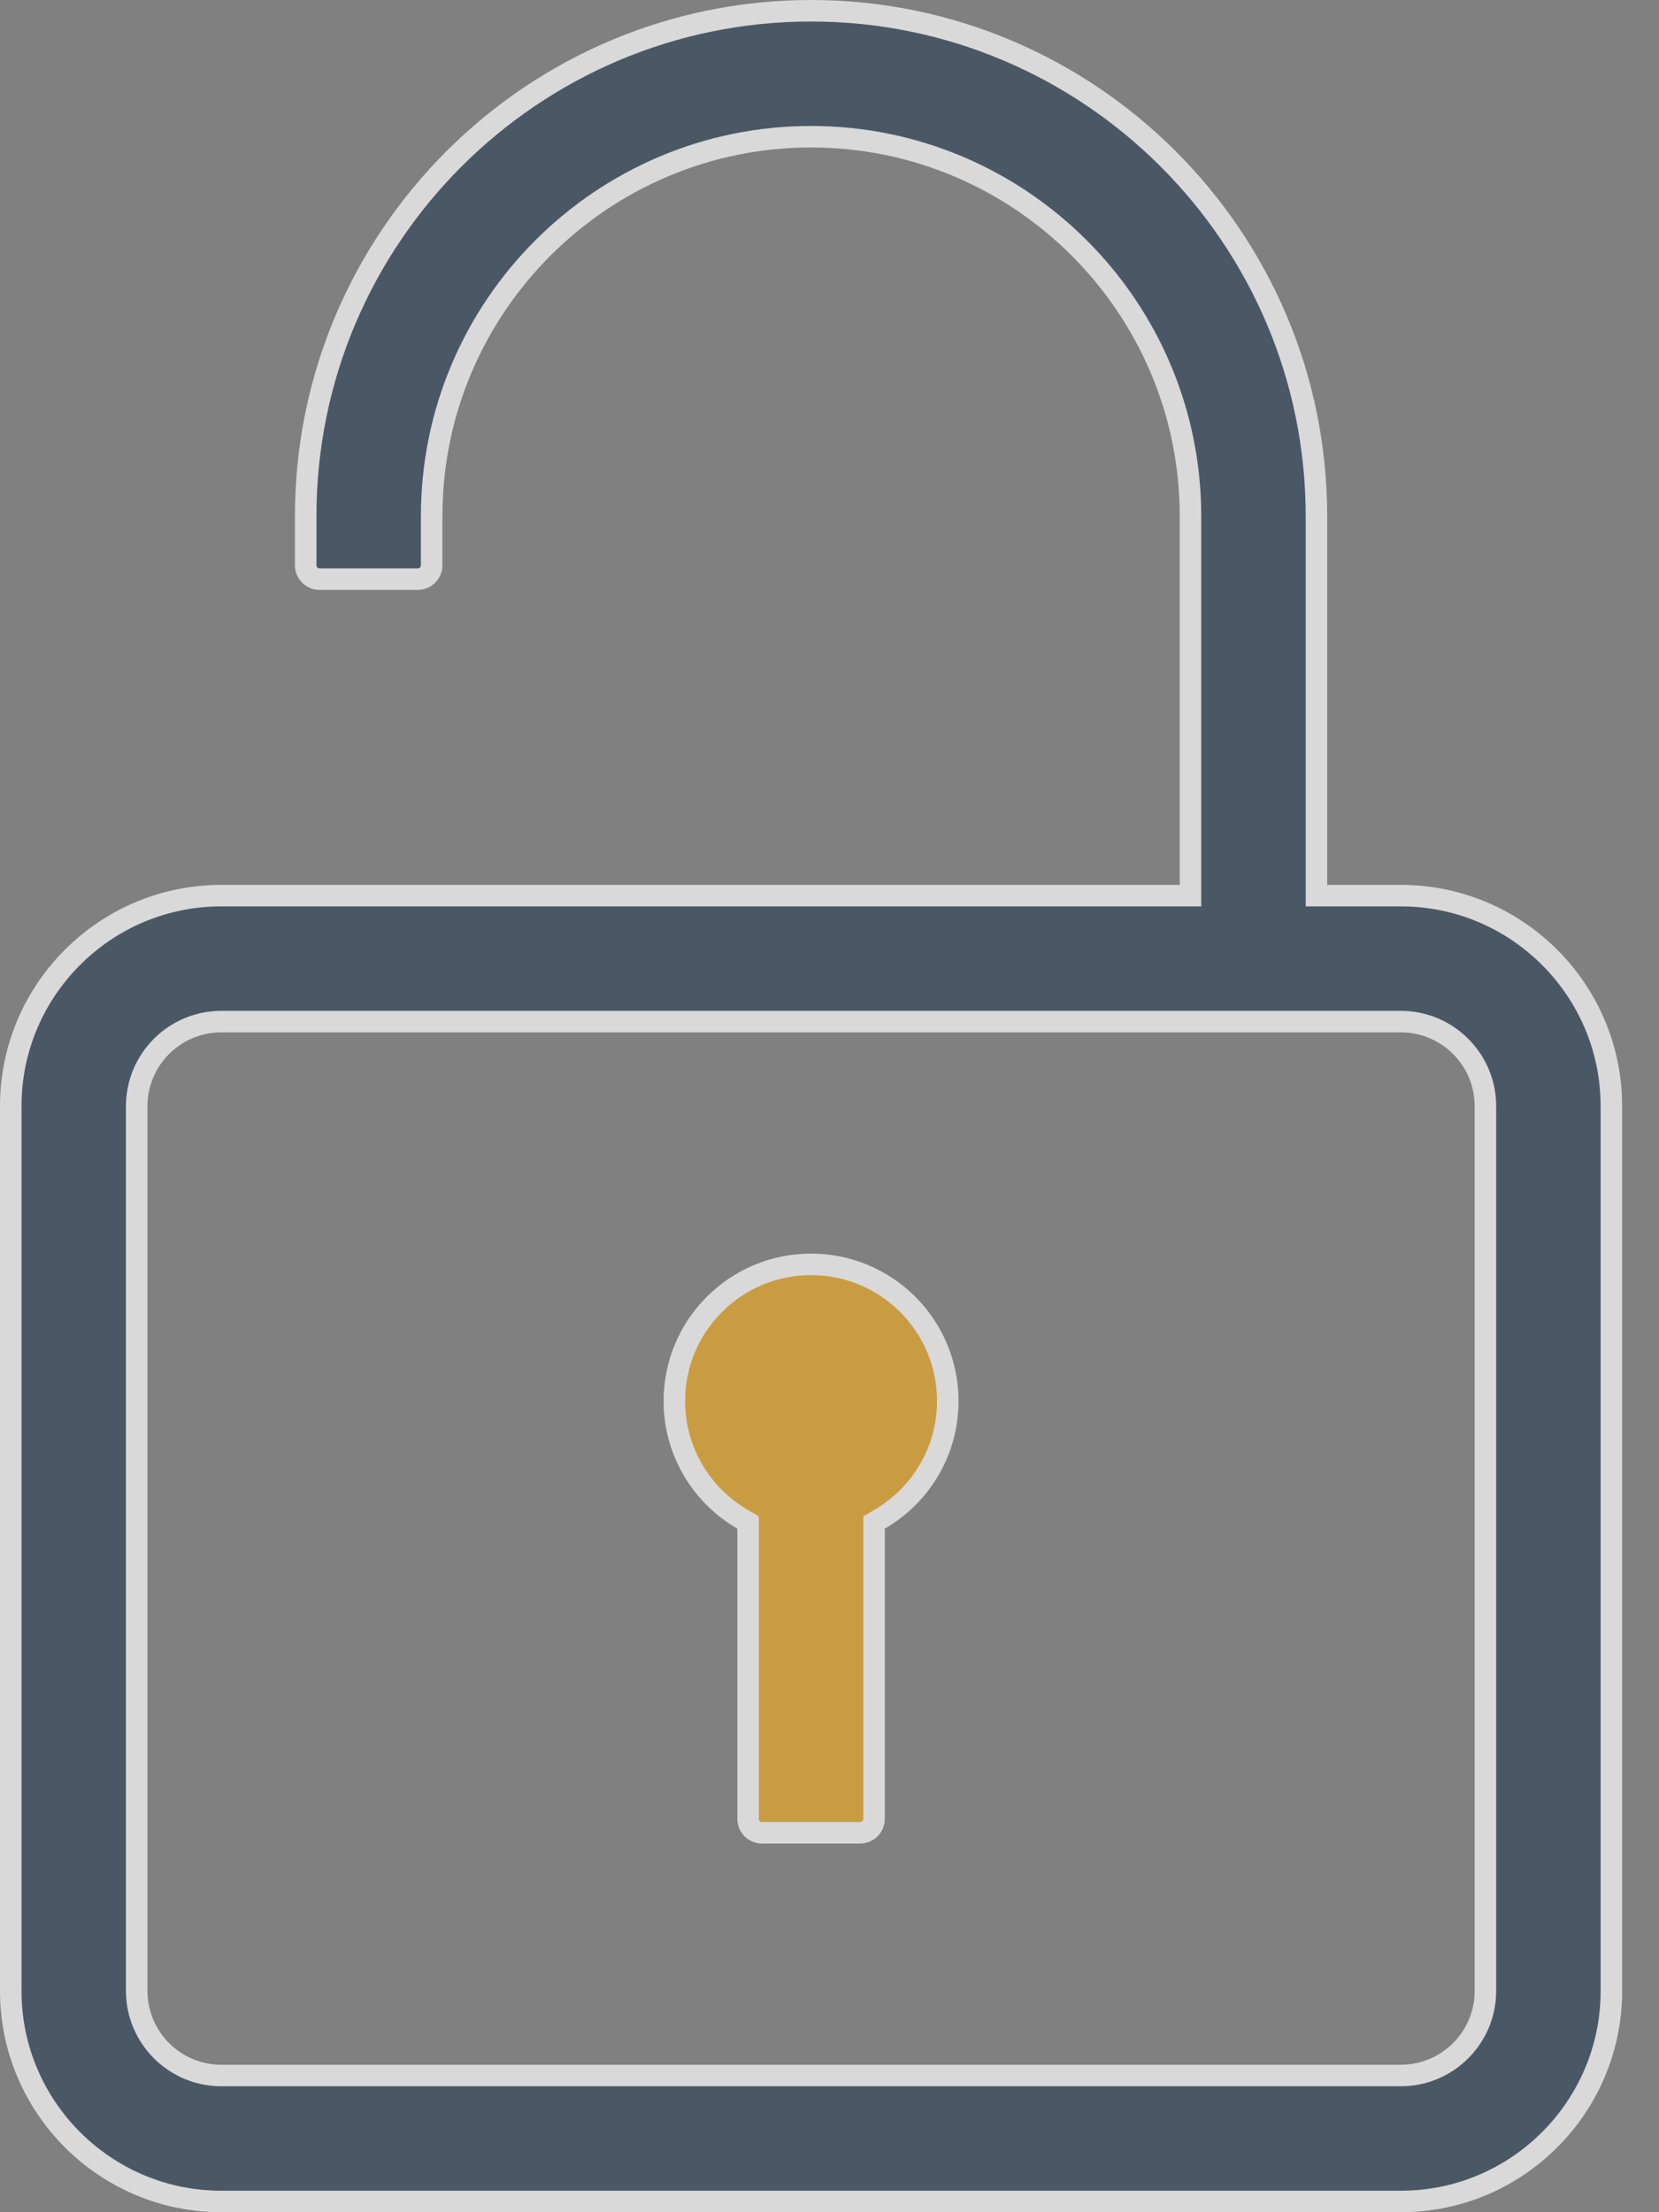
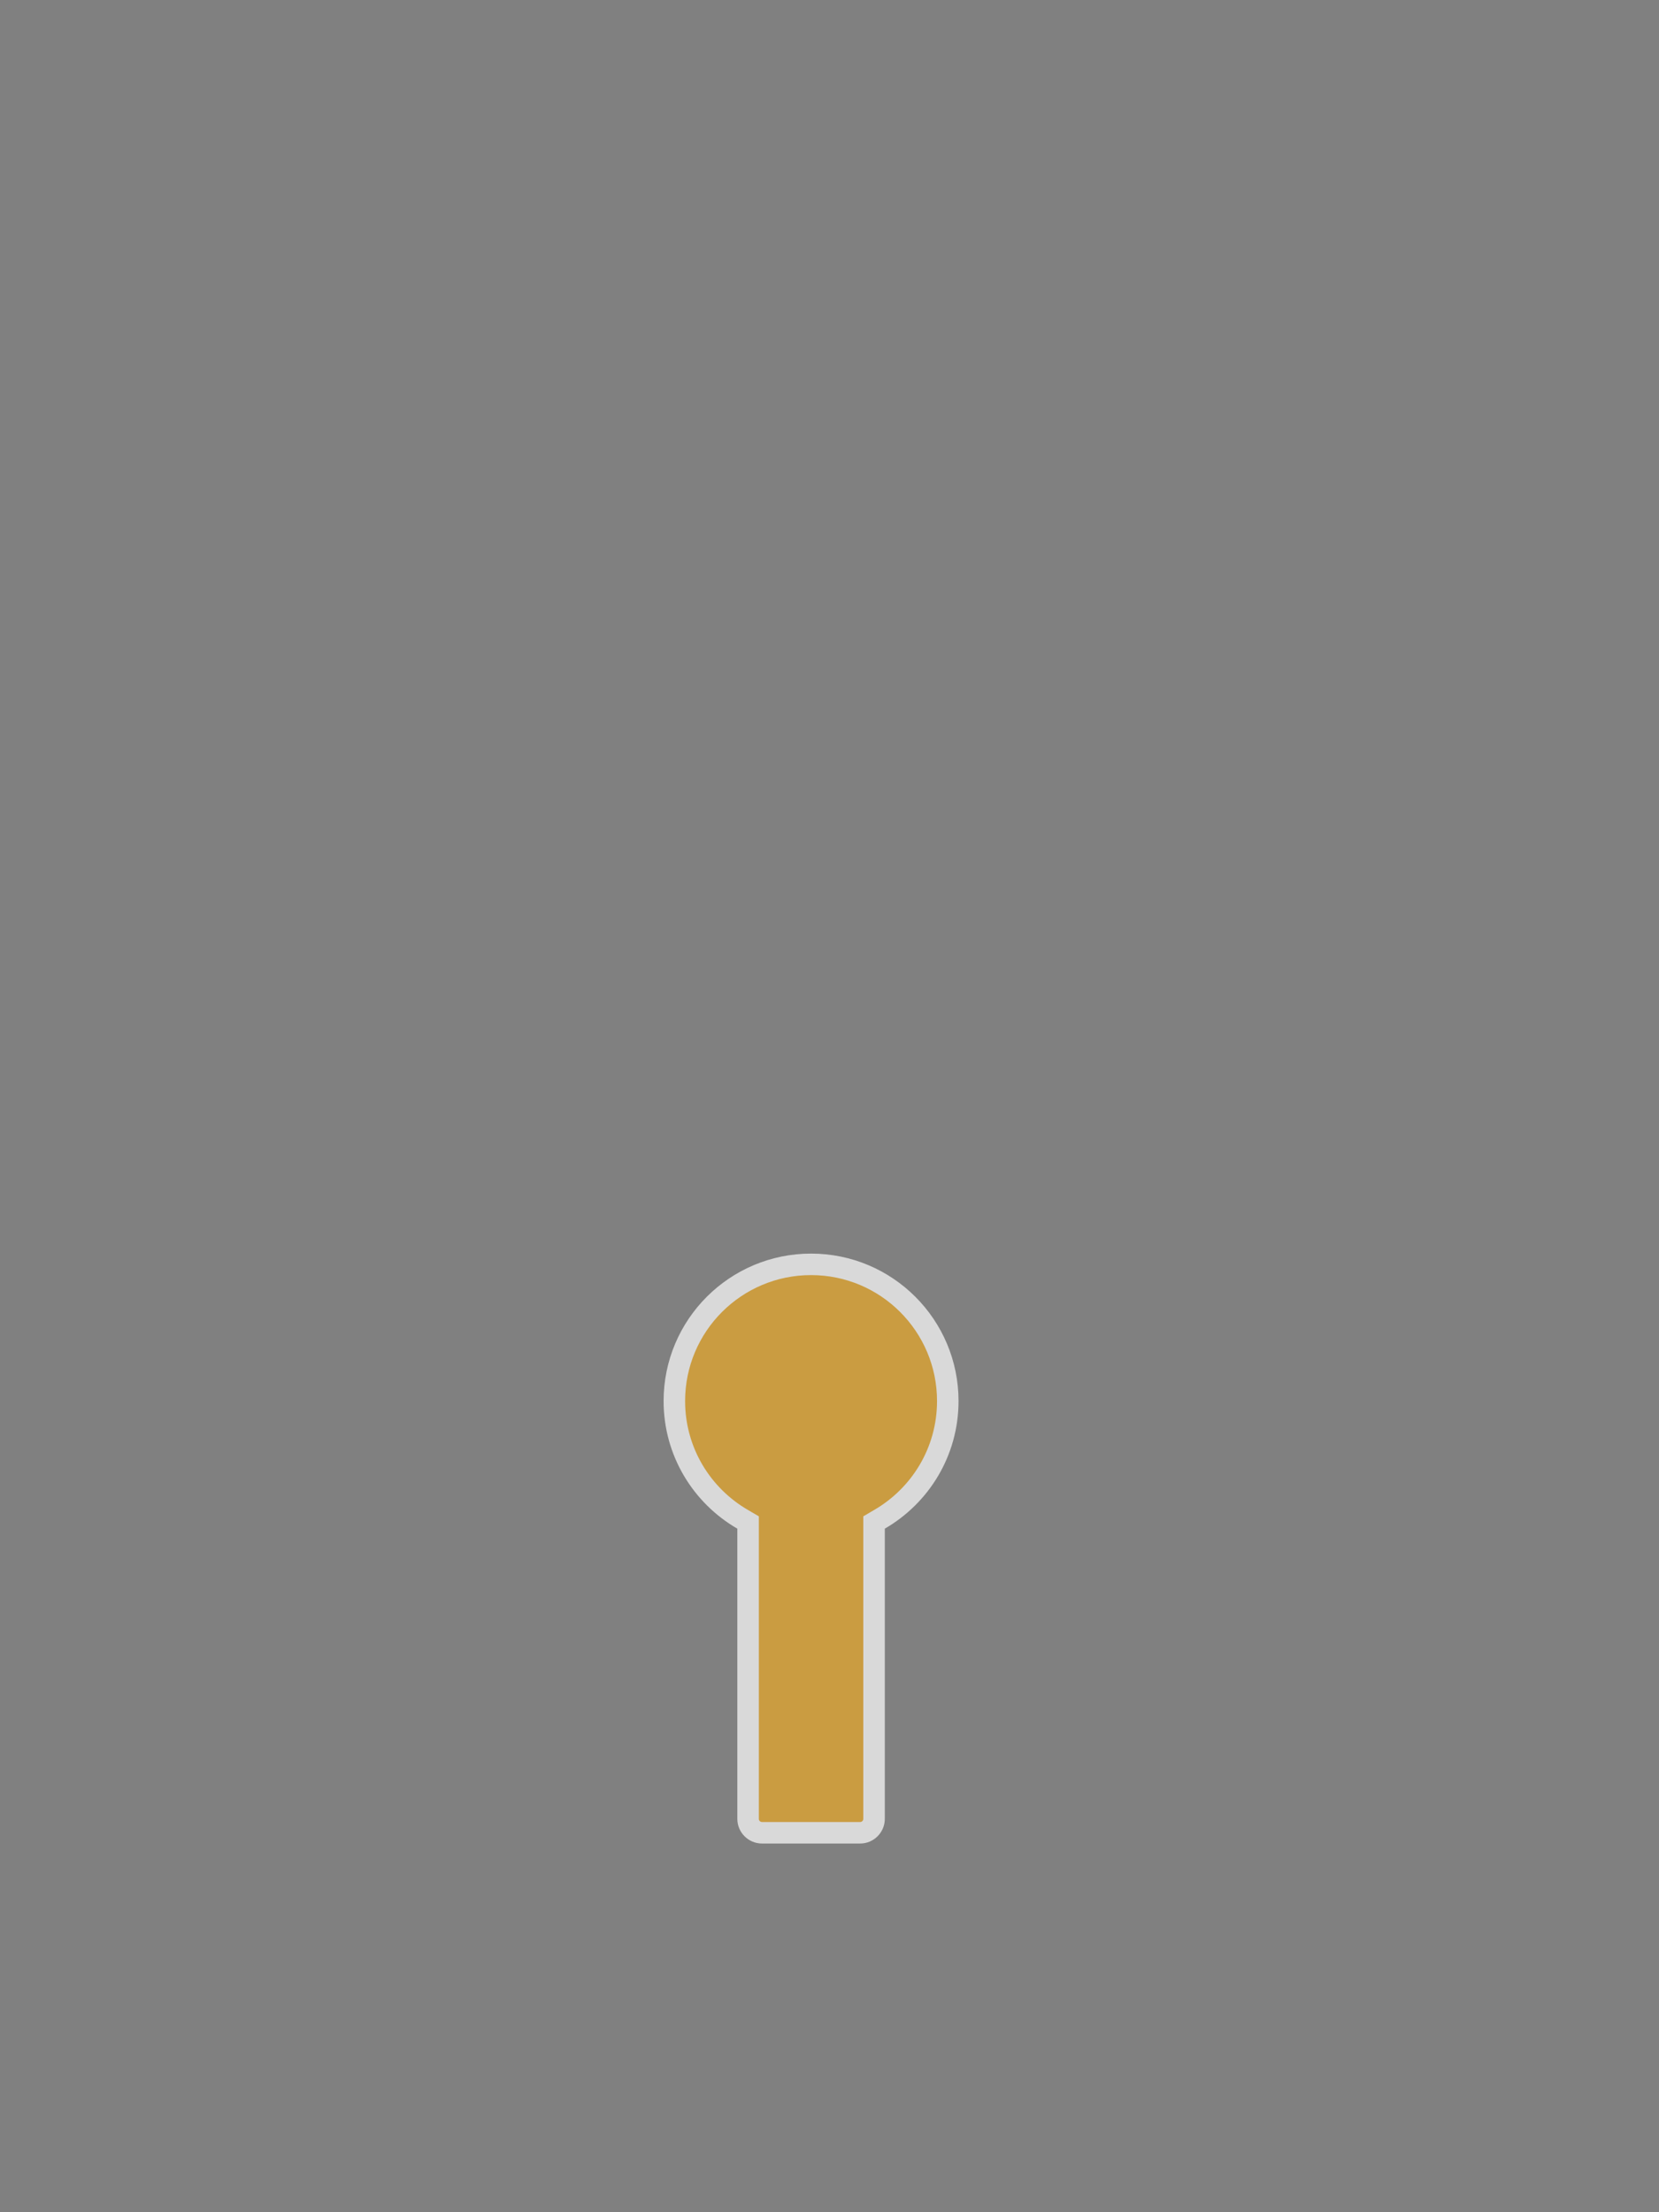
<svg xmlns="http://www.w3.org/2000/svg" width="27" height="36" viewBox="0 0 27 36" fill="none">
  <rect x="0" y="0" width="27" height="36" fill="#808080" stroke="none" />
  <g opacity="0.7">
    <path d="M12.175 24.876V24.776L12.088 24.725C11.422 24.34 10.975 23.623 10.975 22.8C10.975 21.571 11.971 20.575 13.2 20.575C14.429 20.575 15.425 21.571 15.425 22.8C15.425 23.623 14.978 24.34 14.312 24.725L14.225 24.776V24.876V29.6C14.225 29.723 14.123 29.825 14 29.825H12.4C12.277 29.825 12.175 29.723 12.175 29.6V24.876Z" fill="#EAA827" stroke="white" stroke-width="0.35" />
-     <path d="M21.425 14.4V14.575H21.6H22.8C24.688 14.575 26.225 16.112 26.225 18V32.4C26.225 34.288 24.688 35.825 22.8 35.825H3.6C1.712 35.825 0.175 34.288 0.175 32.4V18C0.175 16.112 1.712 14.575 3.6 14.575H19.2H19.375V14.4V8.4C19.375 4.995 16.605 2.225 13.2 2.225C9.795 2.225 7.025 4.995 7.025 8.4V9.2C7.025 9.323 6.923 9.425 6.8 9.425H5.2C5.077 9.425 4.975 9.323 4.975 9.2V8.4C4.975 3.865 8.665 0.175 13.2 0.175C17.735 0.175 21.425 3.865 21.425 8.4V14.4ZM22.8 33.775C23.558 33.775 24.175 33.158 24.175 32.4V18C24.175 17.242 23.558 16.625 22.8 16.625H3.6C2.842 16.625 2.225 17.242 2.225 18V32.4C2.225 33.158 2.842 33.775 3.6 33.775H22.8Z" fill="#33475B" stroke="white" stroke-width="0.35" />
  </g>
</svg>